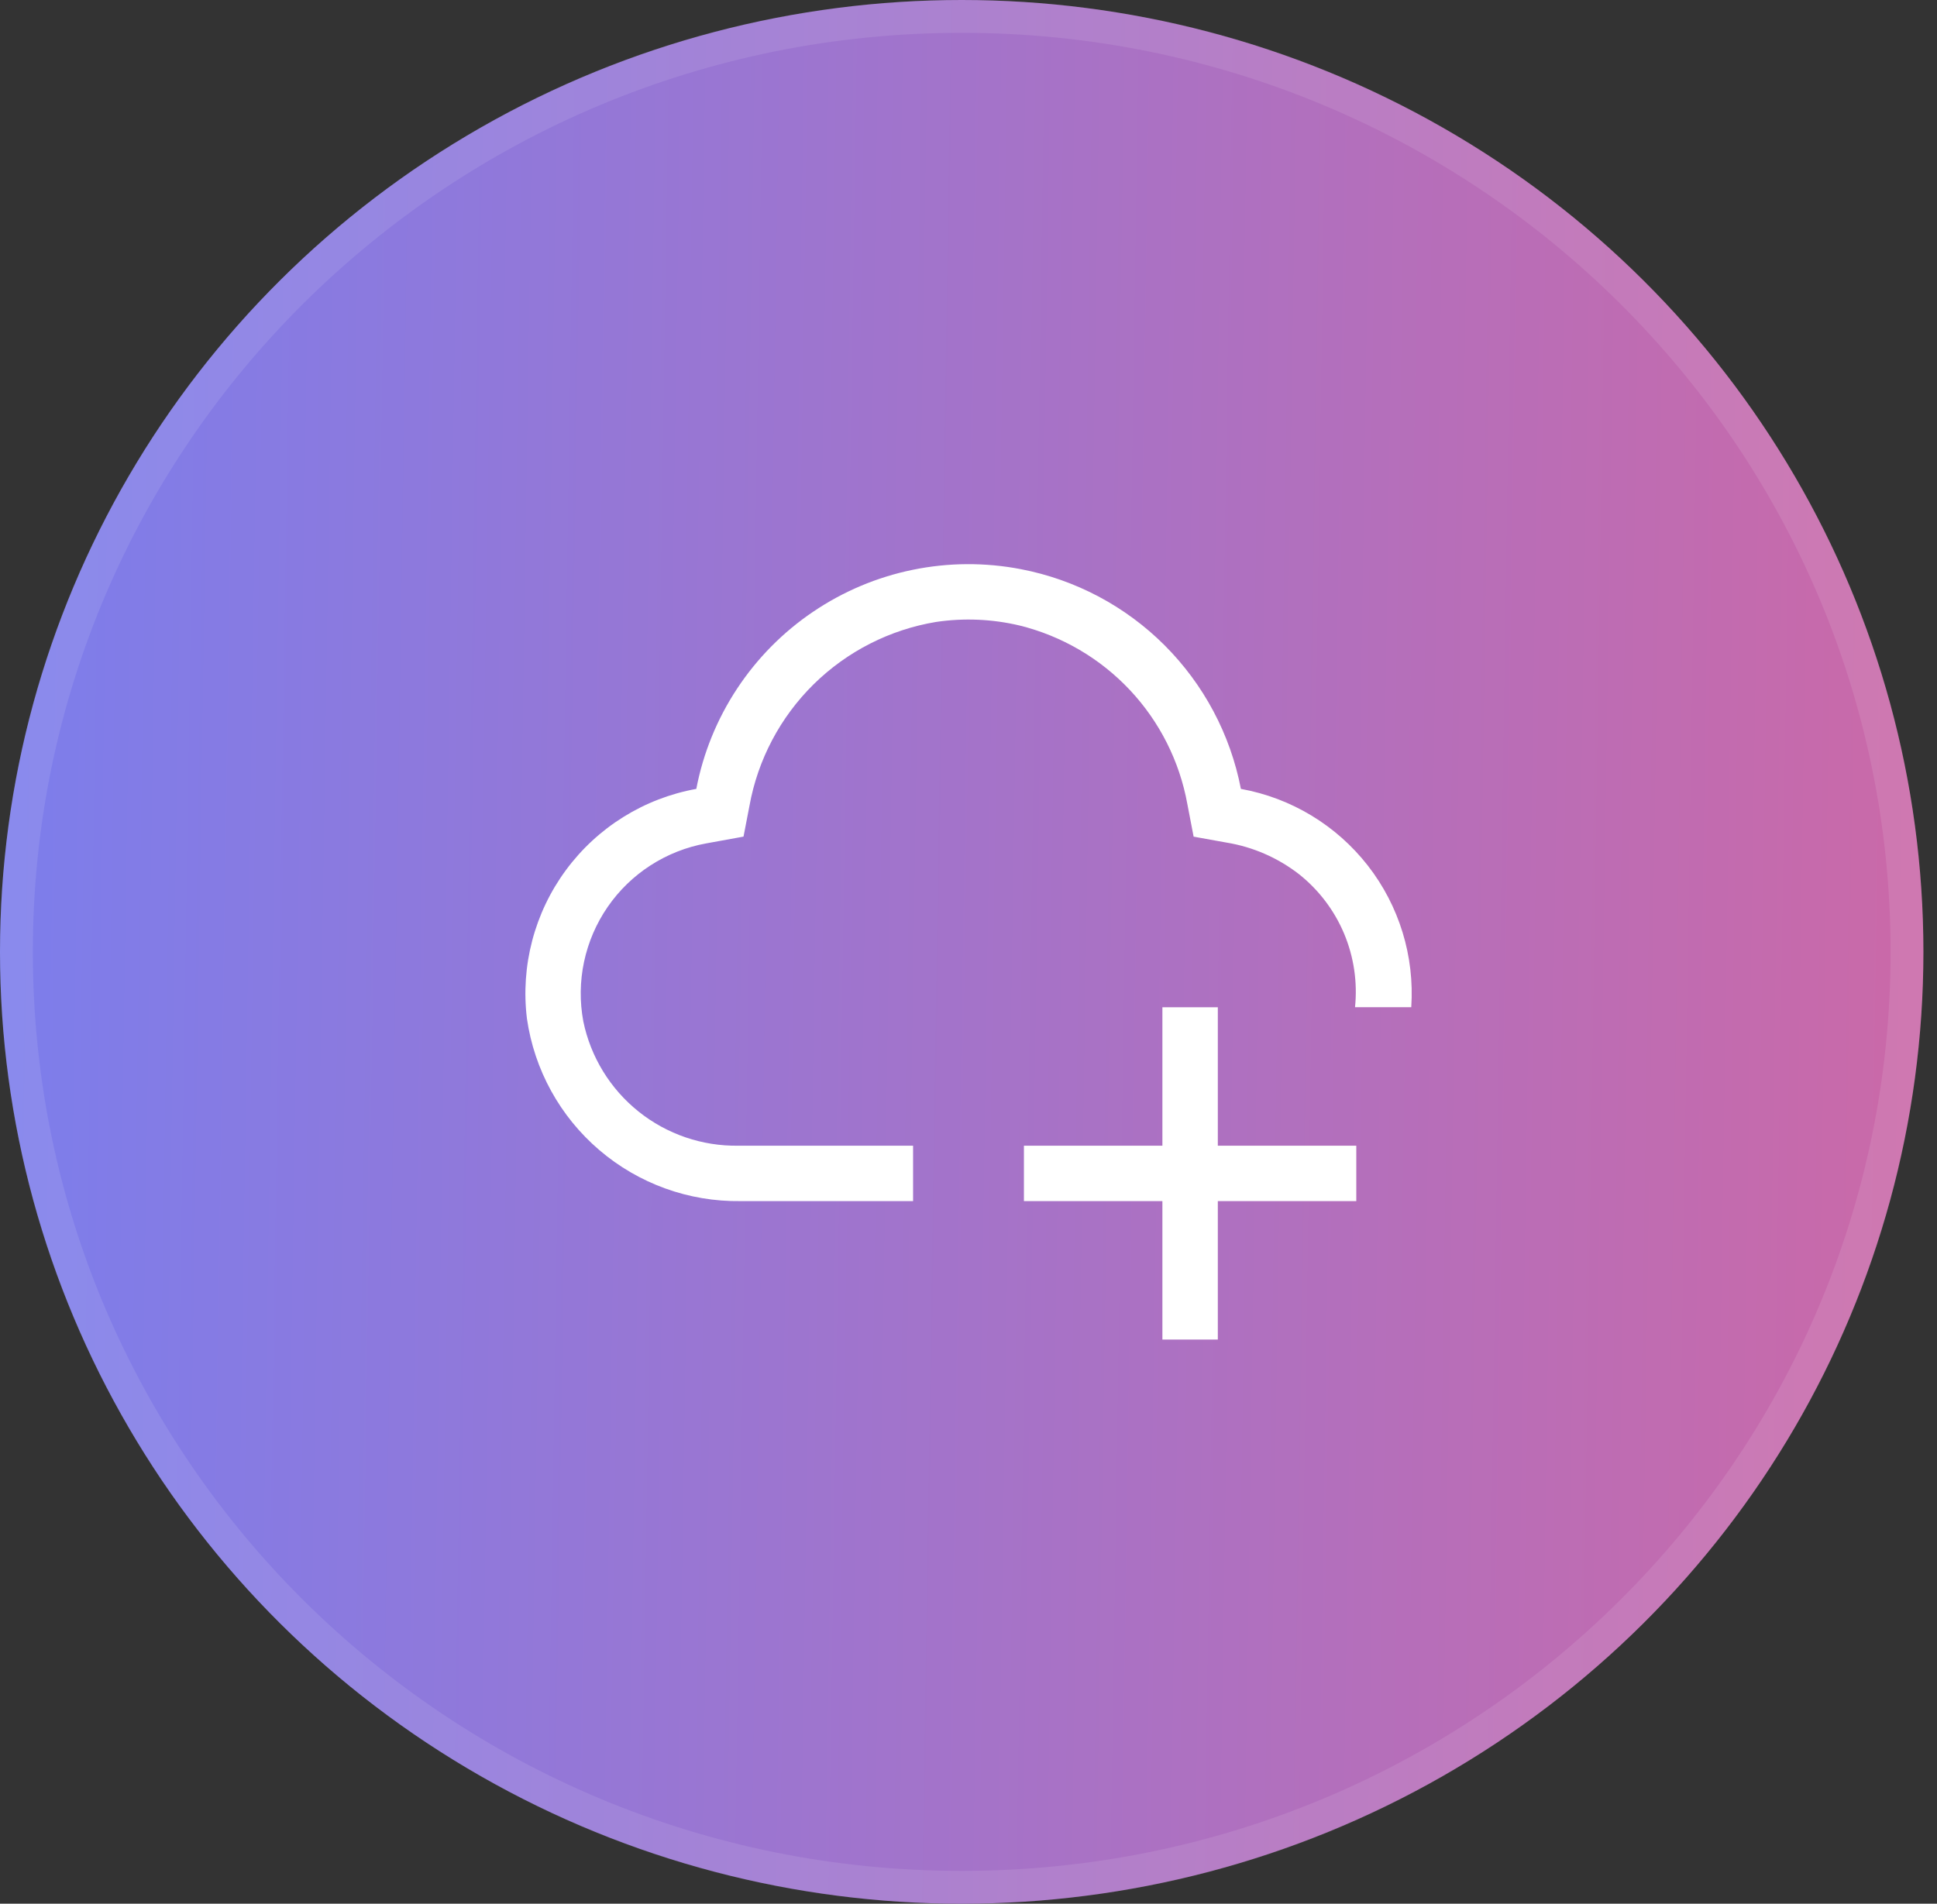
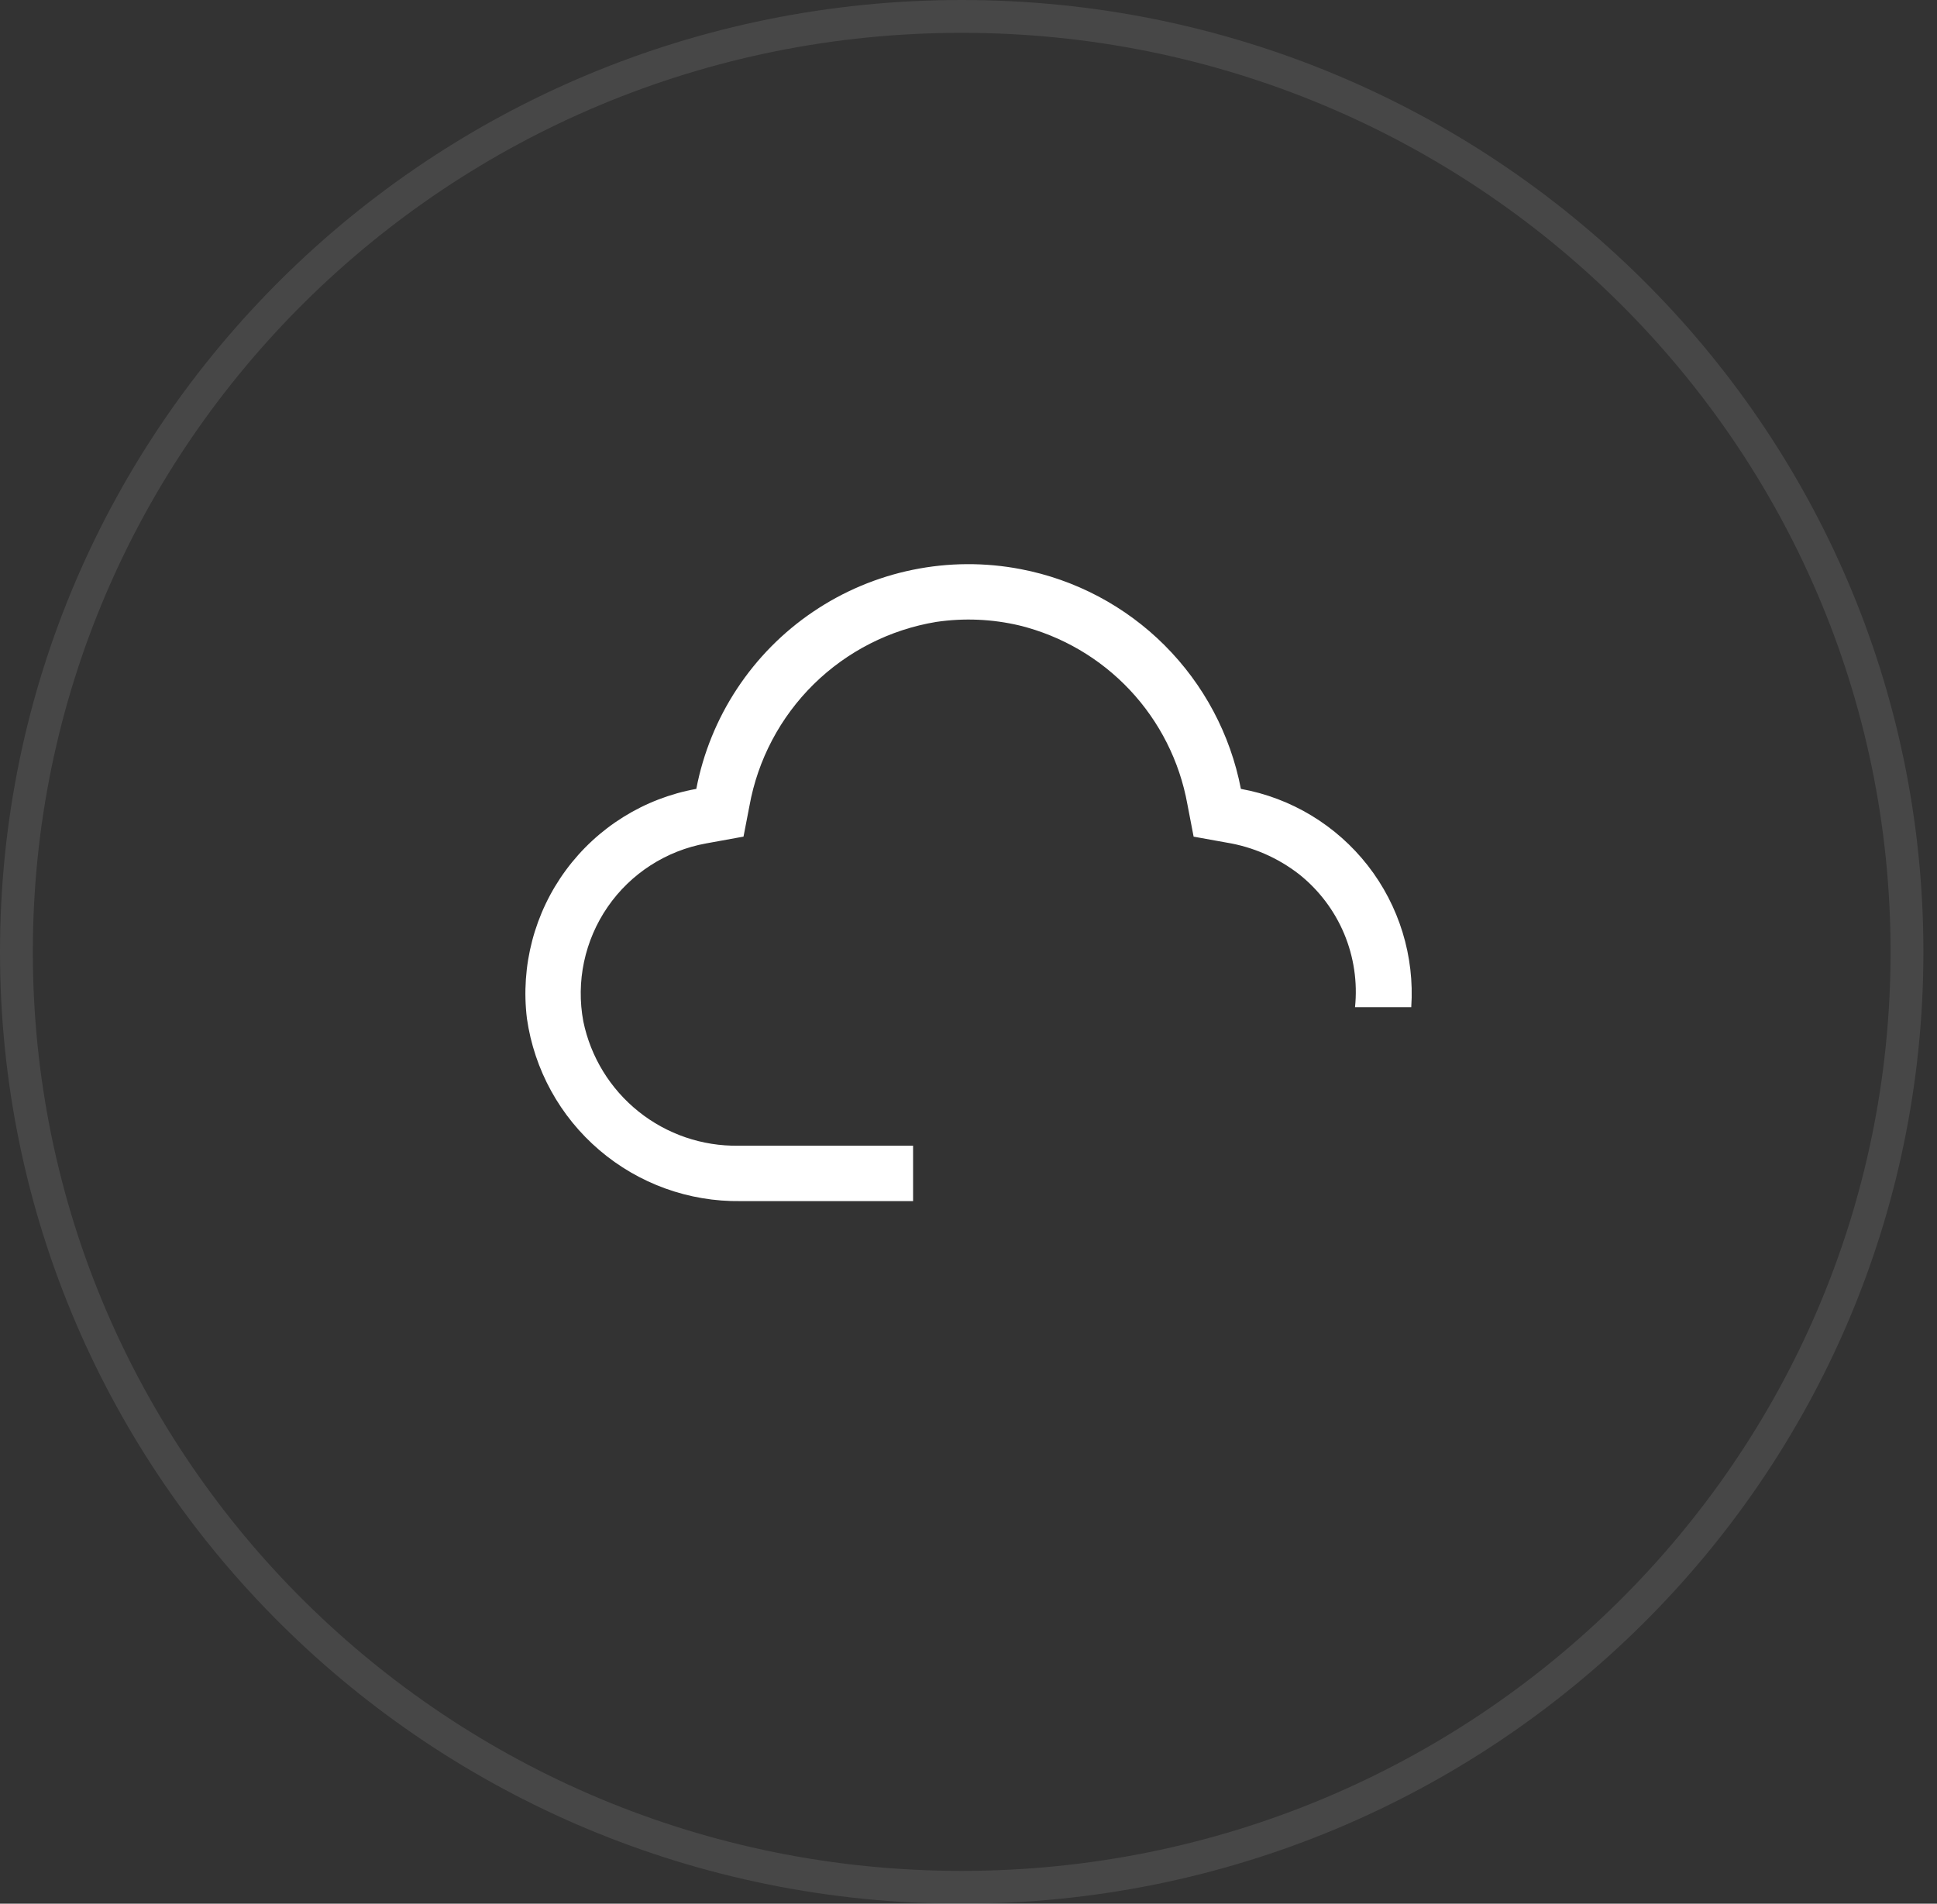
<svg xmlns="http://www.w3.org/2000/svg" width="59" height="58" viewBox="0 0 59 58" fill="none">
  <rect x="0" y="0" width="59" height="58" fill="#333333" stroke="none" />
-   <ellipse cx="29.293" cy="29" rx="29.293" ry="29" fill="url(#paint0_linear_34_941)" />
  <path d="M29.293 0.5C45.2 0.5 58.086 13.265 58.086 29C58.086 44.735 45.2 57.5 29.293 57.5C13.386 57.5 0.5 44.735 0.5 29C0.5 13.265 13.386 0.5 29.293 0.5Z" stroke="white" stroke-opacity="0.1" />
-   <path d="M41.312 34.906H37.094V30.688H35.406V34.906H31.188V36.594H35.406V40.812H37.094V36.594H41.312V34.906Z" fill="white" />
  <path d="M36.357 25.49L37.354 25.67C38.161 25.801 38.922 26.133 39.569 26.635C40.17 27.113 40.642 27.735 40.94 28.443C41.237 29.151 41.352 29.923 41.273 30.687H42.986C43.09 29.134 42.619 27.597 41.662 26.37C40.704 25.143 39.328 24.311 37.797 24.035C37.477 22.377 36.667 20.854 35.473 19.66C34.279 18.467 32.755 17.66 31.097 17.341C30.008 17.131 28.889 17.137 27.802 17.36C26.716 17.582 25.684 18.017 24.766 18.639C23.847 19.26 23.061 20.057 22.45 20.983C21.84 21.908 21.418 22.945 21.209 24.035C19.618 24.322 18.197 25.208 17.238 26.509C16.279 27.81 15.854 29.429 16.05 31.033C16.274 32.593 17.058 34.017 18.256 35.04C19.454 36.064 20.983 36.616 22.558 36.594H27.812V34.906H22.495C21.39 34.924 20.313 34.556 19.45 33.865C18.587 33.174 17.992 32.204 17.768 31.121C17.655 30.519 17.663 29.901 17.79 29.302C17.918 28.703 18.162 28.134 18.51 27.63C18.857 27.126 19.301 26.696 19.816 26.364C20.331 26.032 20.906 25.805 21.509 25.696L22.647 25.489L22.828 24.552C23.082 23.146 23.765 21.852 24.783 20.848C25.802 19.845 27.106 19.181 28.516 18.948C29.363 18.823 30.226 18.86 31.059 19.058C32.344 19.376 33.51 20.059 34.416 21.023C35.322 21.988 35.93 23.195 36.166 24.497L36.357 25.49Z" fill="white" />
  <defs>
    <linearGradient id="paint0_linear_34_941" x1="95.604" y1="39.224" x2="-10.218" y2="37.595" gradientUnits="userSpaceOnUse">
      <stop stop-color="#D7669E" />
      <stop offset="0" stop-color="#FC5C7D" />
      <stop offset="1" stop-color="#6F81F7" />
    </linearGradient>
  </defs>
</svg>